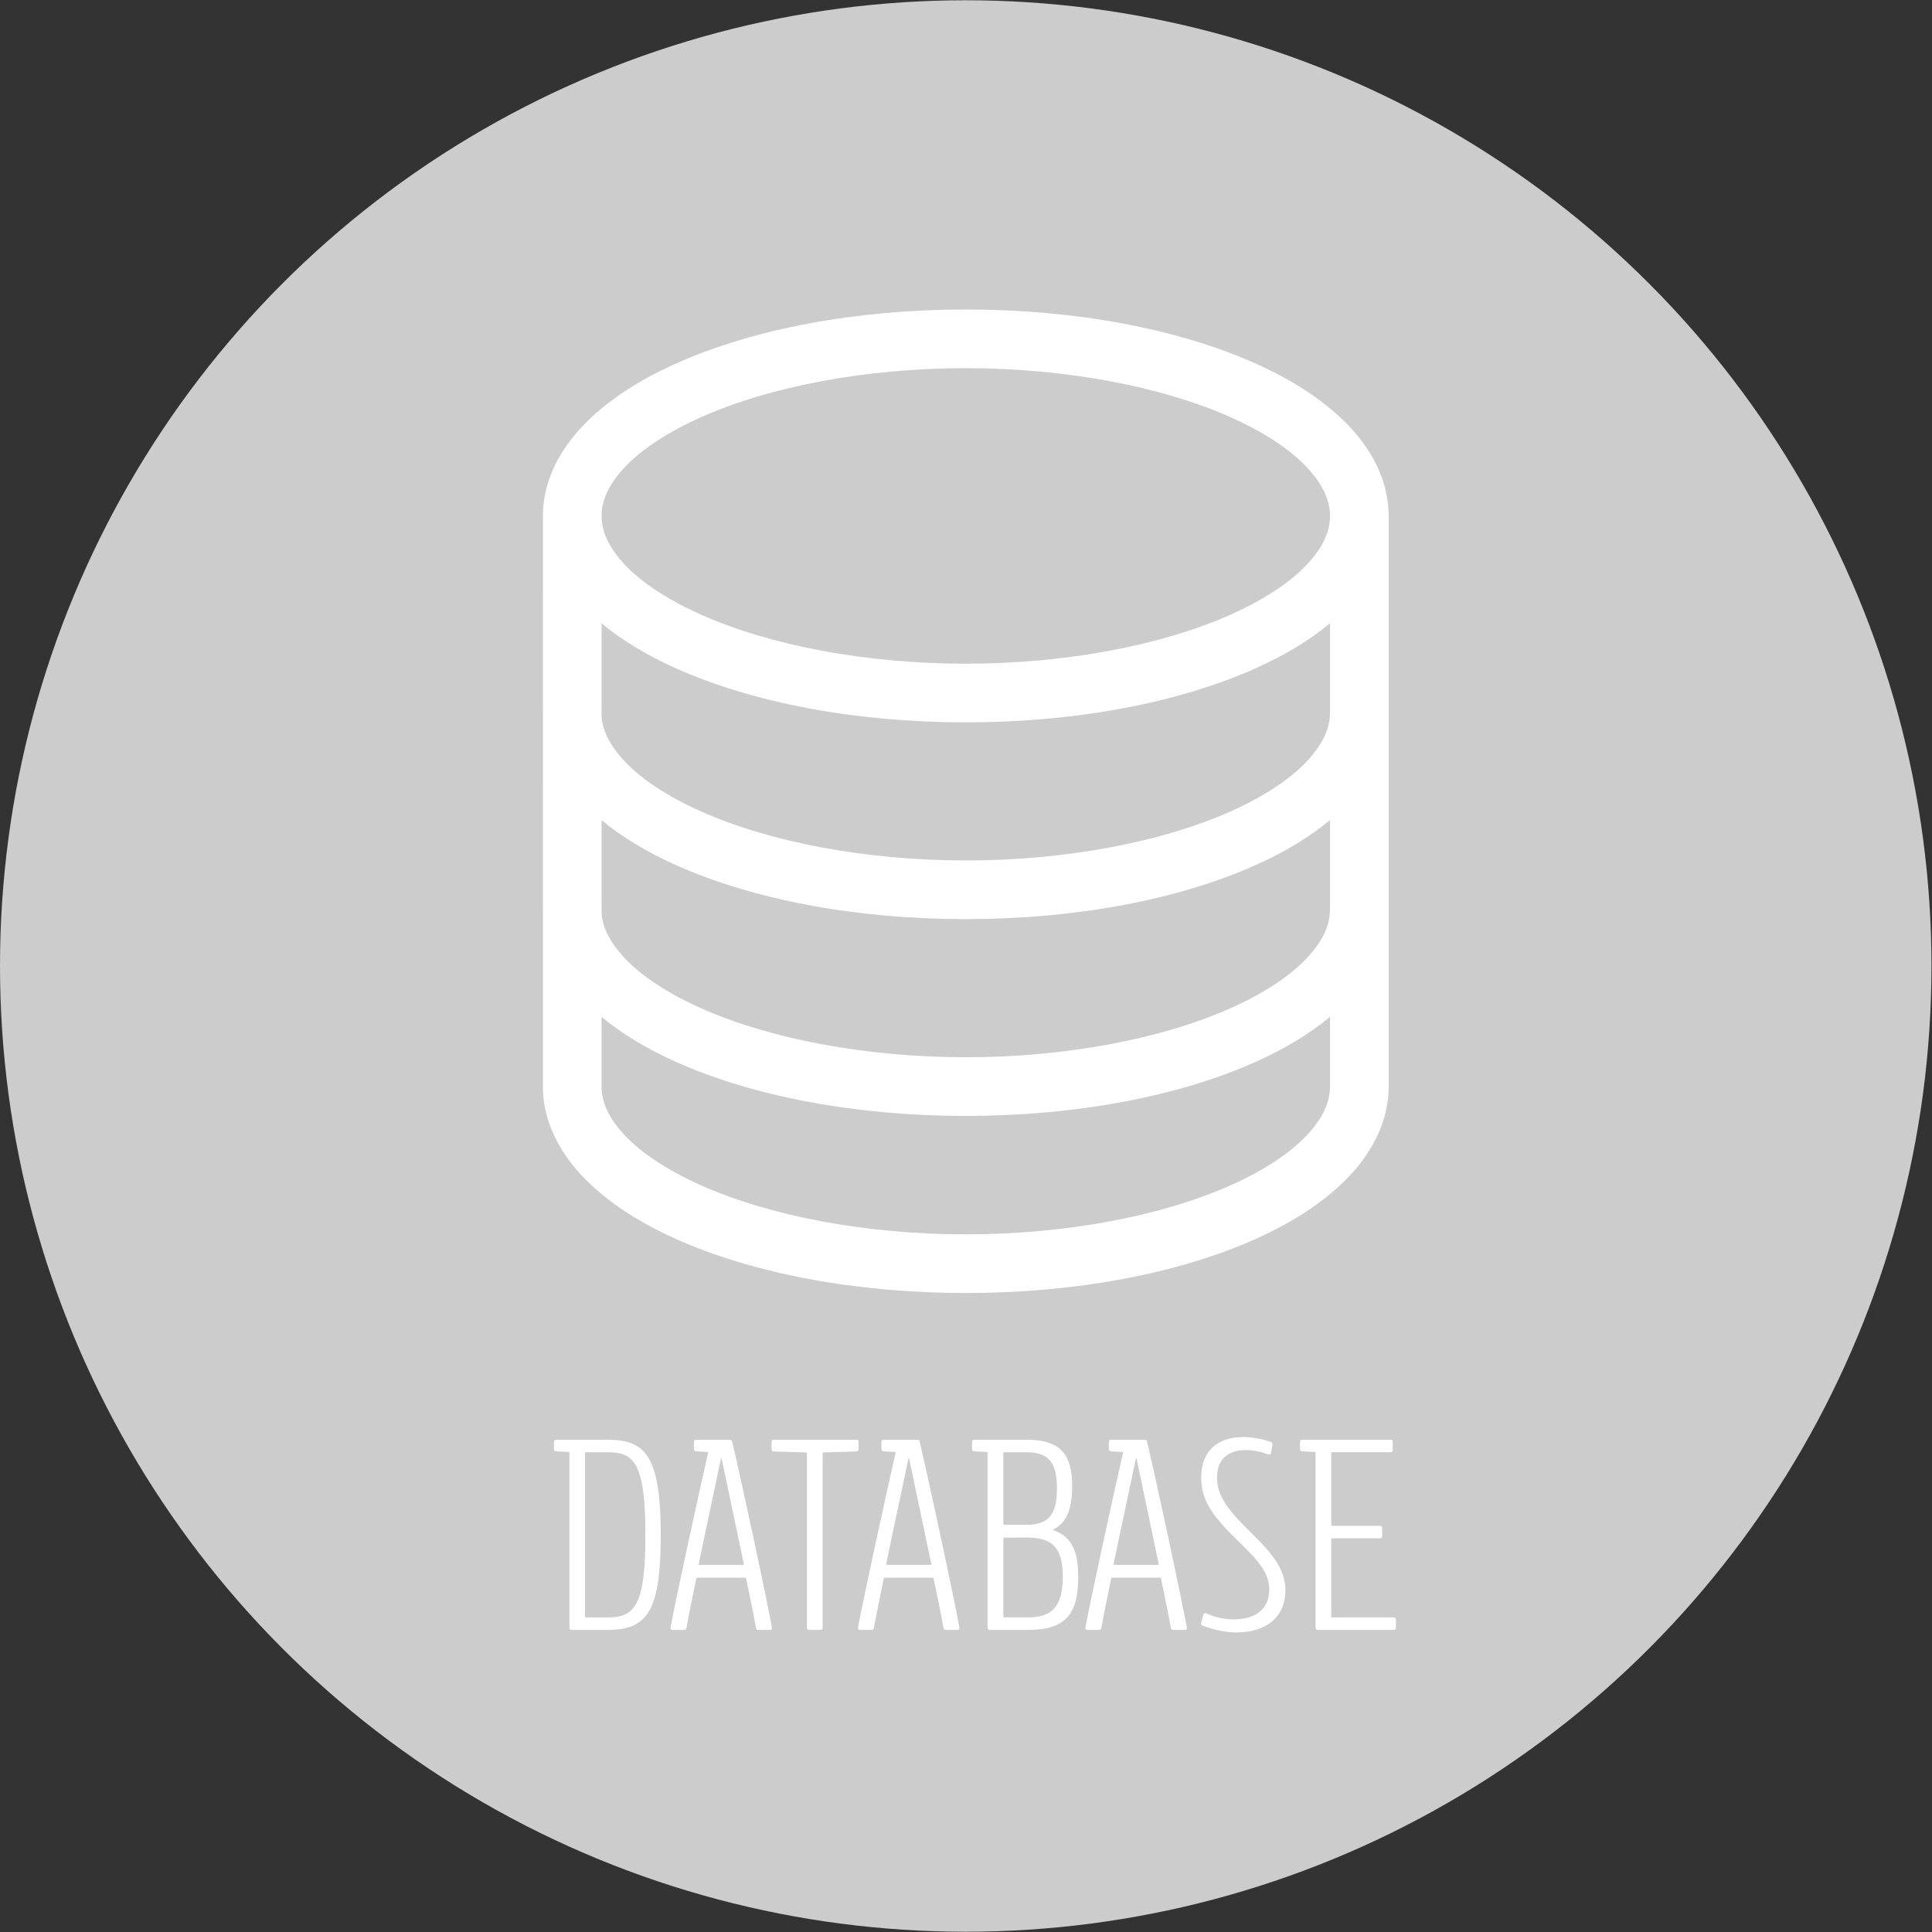
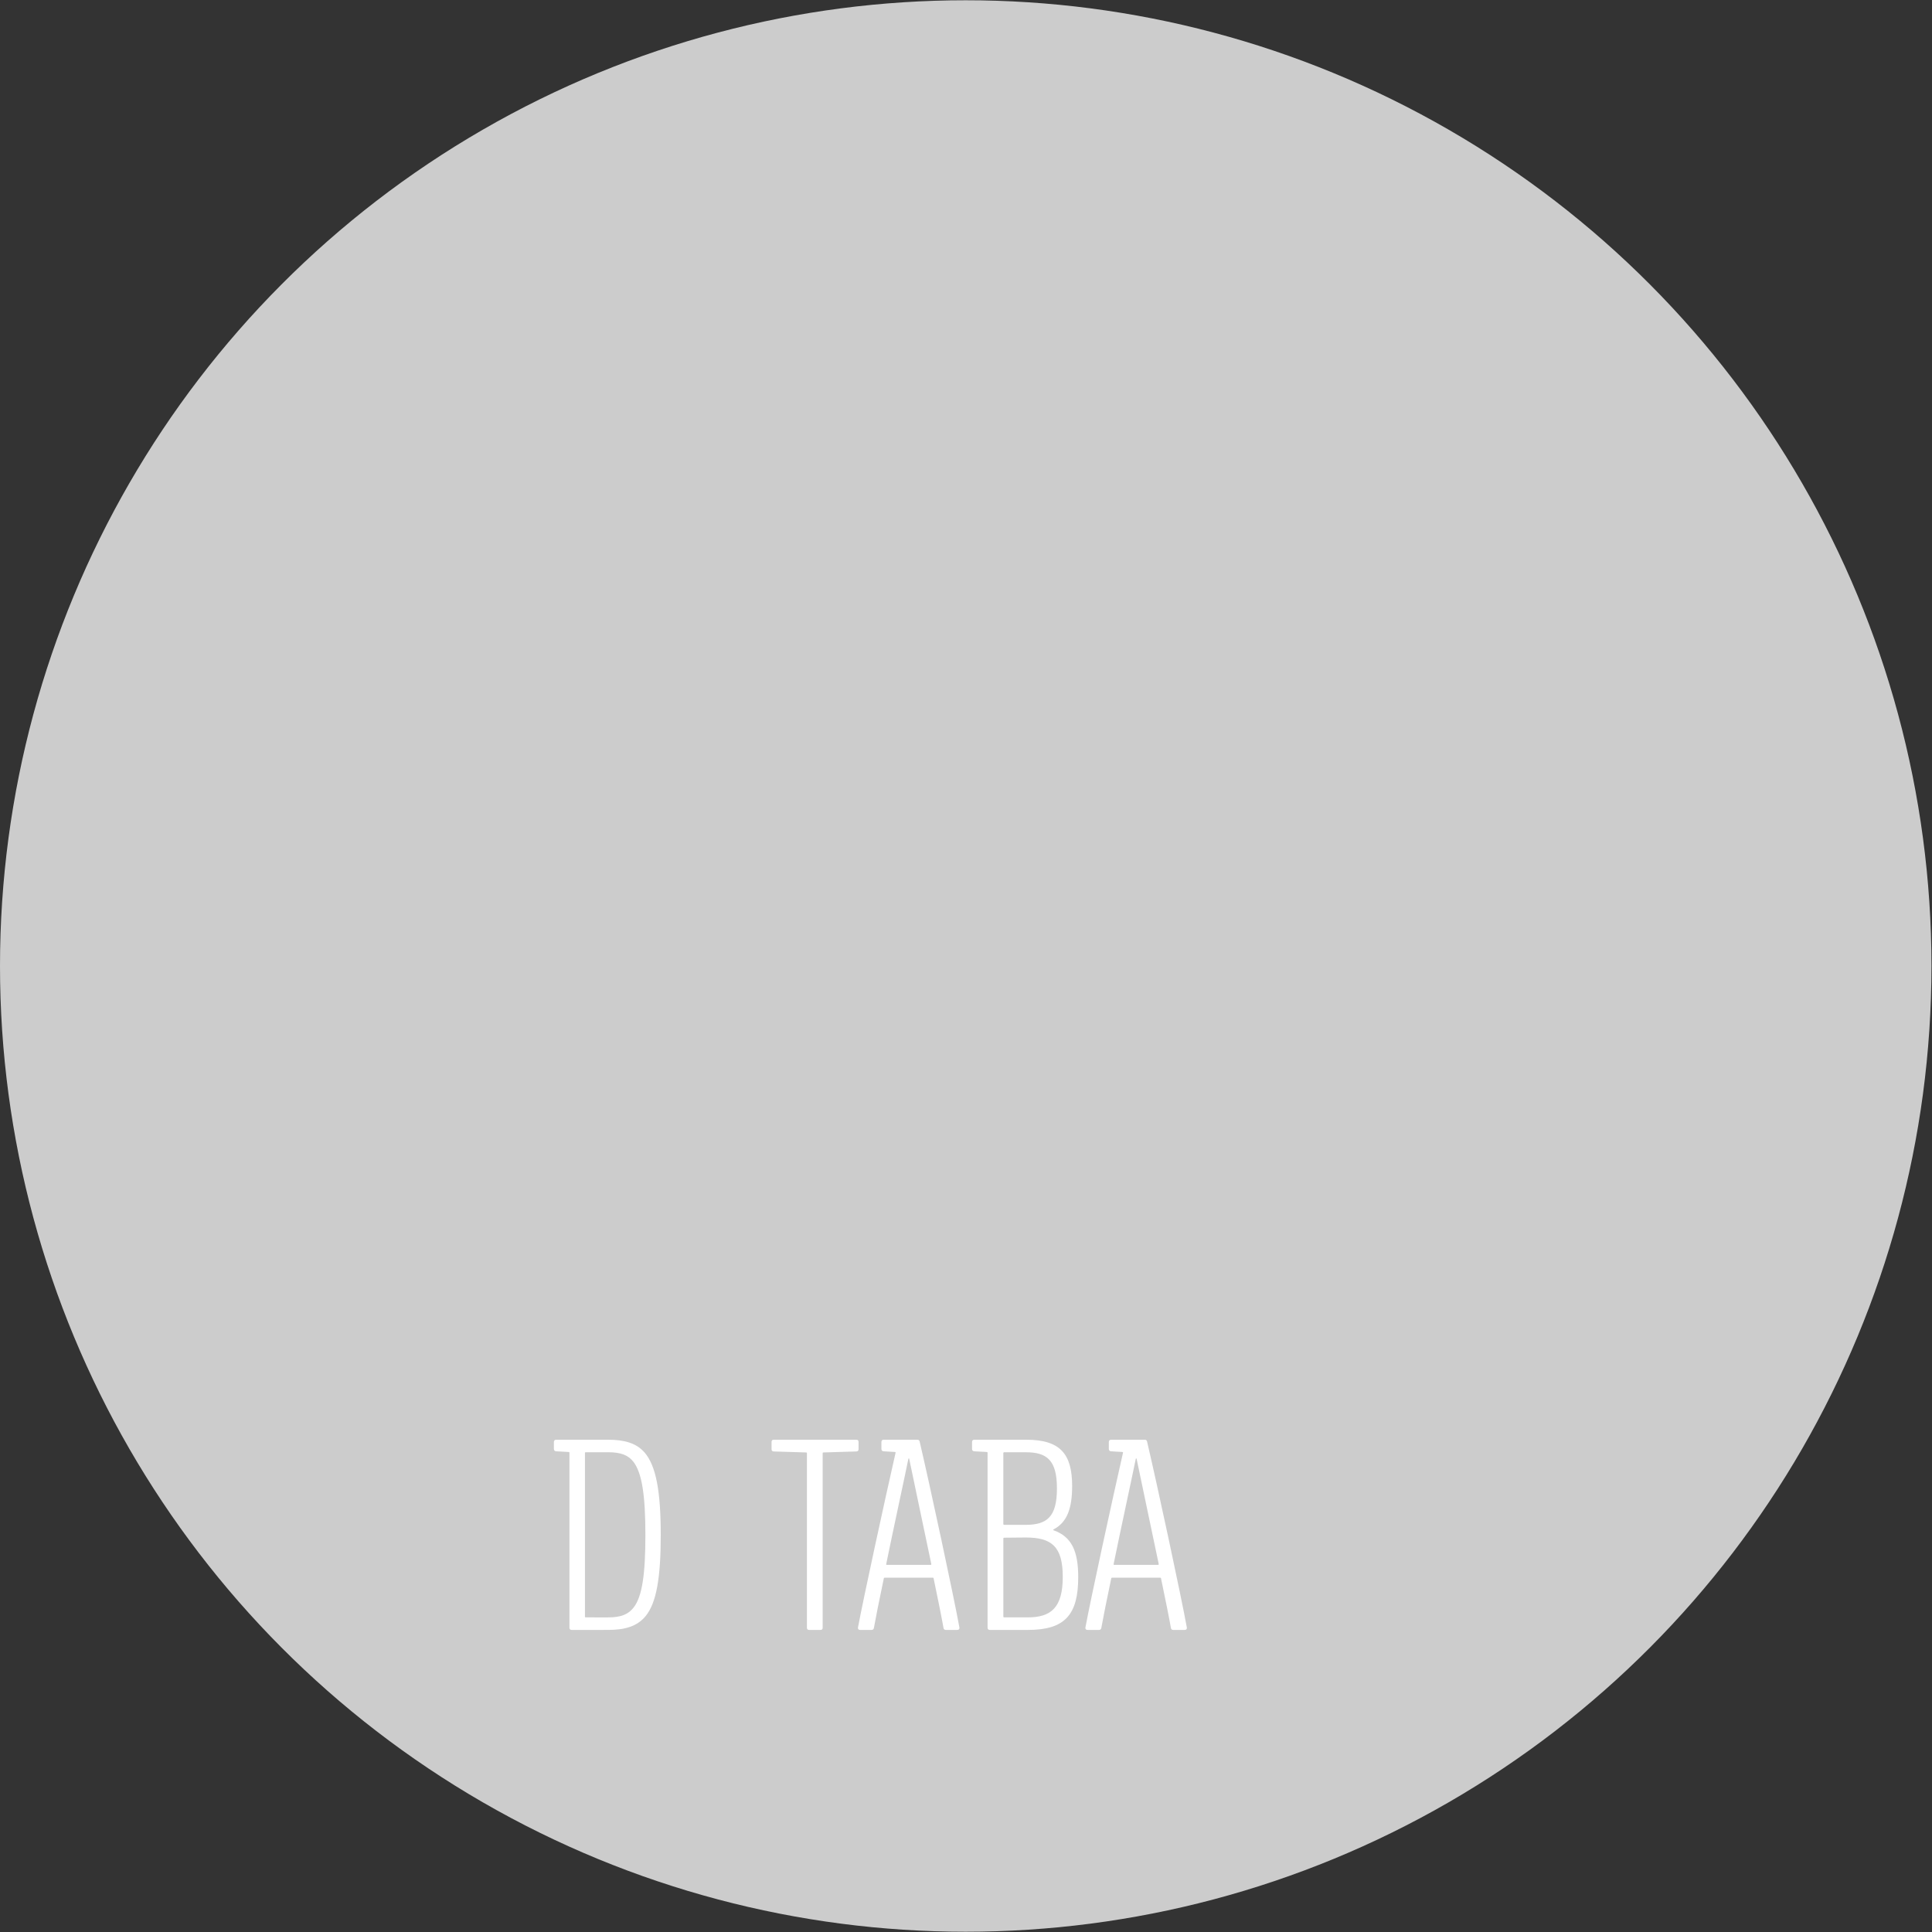
<svg xmlns="http://www.w3.org/2000/svg" version="1.1" id="Layer_1" x="0px" y="0px" viewBox="0 0 130 130" style="enable-background:new 0 0 130 130;" xml:space="preserve">
  <rect x="0" y="0" width="130" height="130" fill="#333333" stroke="none" />
  <style type="text/css">
	.st0{fill:#CCCCCC;}
	.st1{fill:#FFFFFF;}
</style>
  <circle class="st0" cx="64.982" cy="65" r="64.982" />
-   <path class="st1" d="M64.986,87.004c-7.365,0-14.307-1.299-19.548-3.657c-2.646-1.191-4.762-2.618-6.289-4.244  c-1.713-1.823-2.618-3.894-2.618-5.99V61.197c-0.008-0.063-0.008-0.186,0.003-0.308l-0.003-12.933  c-0.008-0.063-0.008-0.185,0.003-0.308l-0.003-12.932c0-2.096,0.905-4.167,2.618-5.99c1.527-1.626,3.644-3.054,6.289-4.244  c5.241-2.358,12.183-3.657,19.548-3.657s14.307,1.299,19.548,3.657c2.645,1.19,4.761,2.618,6.289,4.244  c1.712,1.822,2.617,3.894,2.617,5.99v38.397c0,2.096-0.905,4.168-2.617,5.99c-1.529,1.626-3.644,3.054-6.289,4.244  C79.293,85.706,72.351,87.004,64.986,87.004z M40.478,73.114c0,1.088,0.511,2.161,1.561,3.279c1.126,1.197,2.872,2.348,5.048,3.328  c4.712,2.12,11.235,3.336,17.898,3.336s13.186-1.216,17.897-3.336c2.177-0.979,3.923-2.13,5.048-3.328  c1.051-1.119,1.562-2.192,1.562-3.279v-4.689c-1.352,1.123-3.014,2.131-4.959,3.006c-5.241,2.358-12.183,3.657-19.548,3.657  s-14.307-1.299-19.548-3.657c-1.945-0.875-3.606-1.883-4.959-3.006V73.114z M40.478,60.949c0.008,0.063,0.008,0.186-0.003,0.308  c0.003,1.029,0.513,2.101,1.564,3.219c1.126,1.198,2.872,2.349,5.048,3.328c4.712,2.12,11.235,3.336,17.898,3.336  s13.186-1.216,17.897-3.336c2.177-0.979,3.923-2.13,5.048-3.328c1.051-1.119,1.562-2.191,1.562-3.279v-0.083  c-0.002-0.031-0.002-0.093,0.001-0.154l-0.001-5.776c-1.352,1.123-3.014,2.131-4.959,3.006c-5.241,2.358-12.183,3.657-19.548,3.657  s-14.307-1.299-19.548-3.657c-1.945-0.875-3.606-1.883-4.959-3.006V60.949z M40.478,47.708c0.008,0.063,0.008,0.186-0.003,0.308  c0.003,1.029,0.513,2.101,1.564,3.219c1.126,1.198,2.872,2.349,5.048,3.328c4.712,2.12,11.235,3.336,17.898,3.336  s13.186-1.216,17.897-3.336c2.177-0.979,3.923-2.13,5.048-3.328c1.051-1.119,1.562-2.191,1.562-3.279v-0.083  c-0.002-0.031-0.002-0.093,0.001-0.154l-0.001-5.776c-1.352,1.122-3.014,2.13-4.959,3.006c-5.241,2.358-12.183,3.657-19.548,3.657  s-14.307-1.299-19.548-3.657c-1.945-0.875-3.607-1.883-4.959-3.006V47.708z M64.986,24.773c-6.663,0-13.186,1.216-17.898,3.336  c-2.177,0.979-3.922,2.13-5.048,3.328c-1.05,1.118-1.561,2.191-1.561,3.279s0.511,2.16,1.561,3.279  c1.126,1.197,2.871,2.348,5.048,3.328c4.712,2.12,11.235,3.336,17.898,3.336s13.186-1.216,17.897-3.336  c2.178-0.98,3.923-2.131,5.048-3.328c1.051-1.119,1.562-2.192,1.562-3.279c0-1.088-0.511-2.16-1.562-3.279  c-1.125-1.197-2.871-2.348-5.048-3.328C78.172,25.989,71.649,24.773,64.986,24.773z" />
  <g>
    <path class="st1" d="M38.464,109.674c-0.096,0-0.148-0.052-0.148-0.148V97.751c0-0.03-0.015-0.047-0.045-0.05l-0.862-0.047   c-0.086-0.01-0.138-0.068-0.138-0.155v-0.474c0-0.092,0.057-0.149,0.149-0.149h3.5c1.11,0,1.905,0.234,2.451,0.859   c0.773,0.892,1.089,2.614,1.089,5.554c0,2.859-0.286,4.588-1.036,5.476c-0.564,0.667-1.364,0.908-2.503,0.908L38.464,109.674   L38.464,109.674z M40.919,108.831c0.862,0,1.359-0.201,1.718-0.667c0.583-0.747,0.79-2.277,0.79-4.874   c0-2.642-0.223-4.154-0.792-4.91c-0.345-0.462-0.856-0.663-1.716-0.663h-1.511c-0.03,0-0.048,0.018-0.048,0.048v11.018   c0,0.03,0.018,0.048,0.048,0.048C39.408,108.831,40.919,108.831,40.919,108.831z" />
-     <path class="st1" d="M45.258,109.674c-0.099,0-0.157-0.064-0.142-0.159c0.369-1.974,1.806-8.585,2.53-11.76   c0.007-0.031-0.007-0.051-0.04-0.054l-0.775-0.047c-0.086-0.01-0.138-0.068-0.138-0.155v-0.474c0-0.092,0.057-0.149,0.149-0.149   h2.272c0.079,0,0.134,0.043,0.151,0.119c0.706,3.01,2.289,10.385,2.678,12.521c0.015,0.094-0.044,0.158-0.142,0.158h-0.776   c-0.087,0-0.144-0.05-0.155-0.135c-0.112-0.643-0.365-1.892-0.666-3.338c-0.005-0.028-0.023-0.043-0.05-0.043h-3.248   c-0.027,0-0.047,0.022-0.051,0.043c-0.303,1.446-0.555,2.695-0.668,3.338c-0.012,0.084-0.069,0.135-0.155,0.135H45.258   L45.258,109.674z M50.006,105.297c0.032,0,0.05-0.024,0.044-0.059c-0.535-2.579-1.164-5.496-1.489-7.088   c-0.003-0.018-0.048-0.017-0.051,0c-0.325,1.592-0.965,4.506-1.495,7.098c-0.006,0.033,0.011,0.049,0.044,0.049L50.006,105.297   L50.006,105.297z" />
    <path class="st1" d="M54.444,109.674c-0.096,0-0.148-0.052-0.148-0.148V97.778c0-0.03-0.018-0.046-0.048-0.046l-2.184-0.067   c-0.096-0.006-0.148-0.052-0.148-0.148v-0.493c0-0.096,0.052-0.148,0.148-0.148h5.558c0.096,0,0.148,0.052,0.148,0.148v0.493   c0,0.096-0.052,0.142-0.148,0.148l-2.218,0.067c-0.03,0-0.048,0.016-0.048,0.046v11.748c0,0.096-0.052,0.148-0.148,0.148H54.444   L54.444,109.674z" />
    <path class="st1" d="M57.873,109.674c-0.099,0-0.157-0.064-0.142-0.159c0.369-1.974,1.806-8.585,2.53-11.76   c0.007-0.031-0.007-0.051-0.04-0.054l-0.775-0.047c-0.086-0.01-0.138-0.068-0.138-0.155v-0.474c0-0.092,0.057-0.149,0.149-0.149   h2.272c0.079,0,0.134,0.043,0.151,0.119c0.706,3.01,2.288,10.385,2.678,12.521c0.015,0.094-0.044,0.158-0.141,0.158h-0.776   c-0.087,0-0.144-0.05-0.155-0.135c-0.112-0.643-0.364-1.892-0.666-3.338c-0.005-0.028-0.023-0.043-0.05-0.043h-3.248   c-0.027,0-0.047,0.022-0.051,0.043c-0.303,1.446-0.555,2.695-0.668,3.338c-0.012,0.084-0.069,0.135-0.155,0.135H57.873   L57.873,109.674z M62.621,105.297c0.032,0,0.05-0.024,0.044-0.059c-0.535-2.579-1.164-5.496-1.489-7.088   c-0.003-0.018-0.048-0.017-0.051,0c-0.325,1.592-0.965,4.506-1.495,7.098c-0.006,0.033,0.011,0.049,0.044,0.049L62.621,105.297   L62.621,105.297z" />
    <path class="st1" d="M66.6,109.674c-0.092,0-0.148-0.055-0.148-0.148V97.751c0-0.03-0.015-0.047-0.045-0.05l-0.862-0.047   c-0.086-0.01-0.138-0.068-0.138-0.155v-0.474c0-0.092,0.058-0.149,0.149-0.149h3.502c2.311,0,3.084,0.987,3.084,3.115   c0,1.506-0.34,2.449-1.254,2.921c-0.026,0.011-0.031,0.041,0,0.055c1.235,0.436,1.663,1.426,1.663,3.152   c0,2.522-0.884,3.555-3.377,3.555L66.6,109.674L66.6,109.674z M68.999,102.604c1.454,0,2.12-0.532,2.12-2.45   c0-1.863-0.638-2.435-2.091-2.435H67.56c-0.026,0-0.048,0.022-0.048,0.048v4.789c0,0.026,0.022,0.048,0.048,0.048H68.999z    M69.154,108.83c1.585,0,2.357-0.671,2.357-2.727c0-2.035-0.743-2.648-2.488-2.648l-1.462,0.014c-0.026,0-0.048,0.022-0.048,0.048   v5.265c0,0.026,0.022,0.048,0.048,0.048C67.561,108.83,69.154,108.83,69.154,108.83z" />
    <path class="st1" d="M73.176,109.674c-0.099,0-0.157-0.064-0.142-0.159c0.369-1.974,1.806-8.585,2.53-11.76   c0.007-0.031-0.007-0.051-0.04-0.054l-0.775-0.047c-0.086-0.01-0.138-0.068-0.138-0.155v-0.474c0-0.092,0.057-0.149,0.149-0.149   h2.272c0.079,0,0.134,0.043,0.151,0.119c0.706,3.01,2.289,10.385,2.678,12.521c0.015,0.094-0.044,0.158-0.142,0.158h-0.776   c-0.086,0-0.144-0.05-0.155-0.135c-0.112-0.643-0.365-1.892-0.666-3.338c-0.005-0.028-0.023-0.043-0.05-0.043h-3.248   c-0.027,0-0.047,0.022-0.05,0.043c-0.303,1.446-0.555,2.695-0.668,3.338c-0.012,0.084-0.069,0.135-0.155,0.135H73.176   L73.176,109.674z M77.923,105.297c0.032,0,0.05-0.024,0.044-0.059c-0.535-2.579-1.164-5.496-1.489-7.088   c-0.003-0.018-0.048-0.017-0.051,0c-0.325,1.592-0.965,4.506-1.495,7.098c-0.006,0.033,0.011,0.049,0.044,0.049L77.923,105.297   L77.923,105.297z" />
-     <path class="st1" d="M83.19,109.843c-0.912,0-1.806-0.281-2.275-0.457c-0.087-0.027-0.118-0.092-0.092-0.183l0.141-0.548   c0.026-0.091,0.094-0.128,0.184-0.096c0.355,0.158,1.055,0.407,1.828,0.407c1.523,0,2.43-0.706,2.43-2.005   c0-1.139-0.729-1.947-2.088-3.263c-1.695-1.651-2.497-2.702-2.494-4.305c0.005-1.796,1.161-2.707,2.845-2.699   c0.759,0.004,1.35,0.174,1.838,0.331c0.087,0.027,0.122,0.083,0.108,0.176l-0.086,0.561c-0.016,0.097-0.083,0.141-0.178,0.111   c-0.445-0.164-0.933-0.303-1.521-0.303c-1.075,0-1.938,0.524-1.938,1.839c0,1.202,0.612,2.088,2.325,3.757   c1.414,1.385,2.276,2.444,2.276,3.849C86.492,108.777,85.228,109.842,83.19,109.843L83.19,109.843z" />
-     <path class="st1" d="M93.778,108.829c0.096,0,0.148,0.052,0.148,0.148v0.548c0,0.096-0.052,0.148-0.148,0.148h-5.111   c-0.096,0-0.148-0.052-0.148-0.148V97.75c0-0.03-0.015-0.047-0.045-0.05l-0.862-0.047c-0.086-0.01-0.138-0.068-0.138-0.155v-0.474   c0-0.092,0.058-0.149,0.149-0.149h5.943c0.096,0,0.148,0.052,0.148,0.148v0.545c0,0.096-0.052,0.148-0.148,0.148h-3.939   c-0.03,0-0.048,0.018-0.048,0.048v4.856c0,0.03,0.018,0.048,0.048,0.048h3.229c0.096,0,0.148,0.052,0.148,0.148v0.548   c0,0.096-0.052,0.148-0.148,0.148h-3.229c-0.03,0-0.048,0.018-0.048,0.048v5.223c0,0.03,0.018,0.048,0.048,0.048L93.778,108.829   L93.778,108.829z" />
  </g>
</svg>